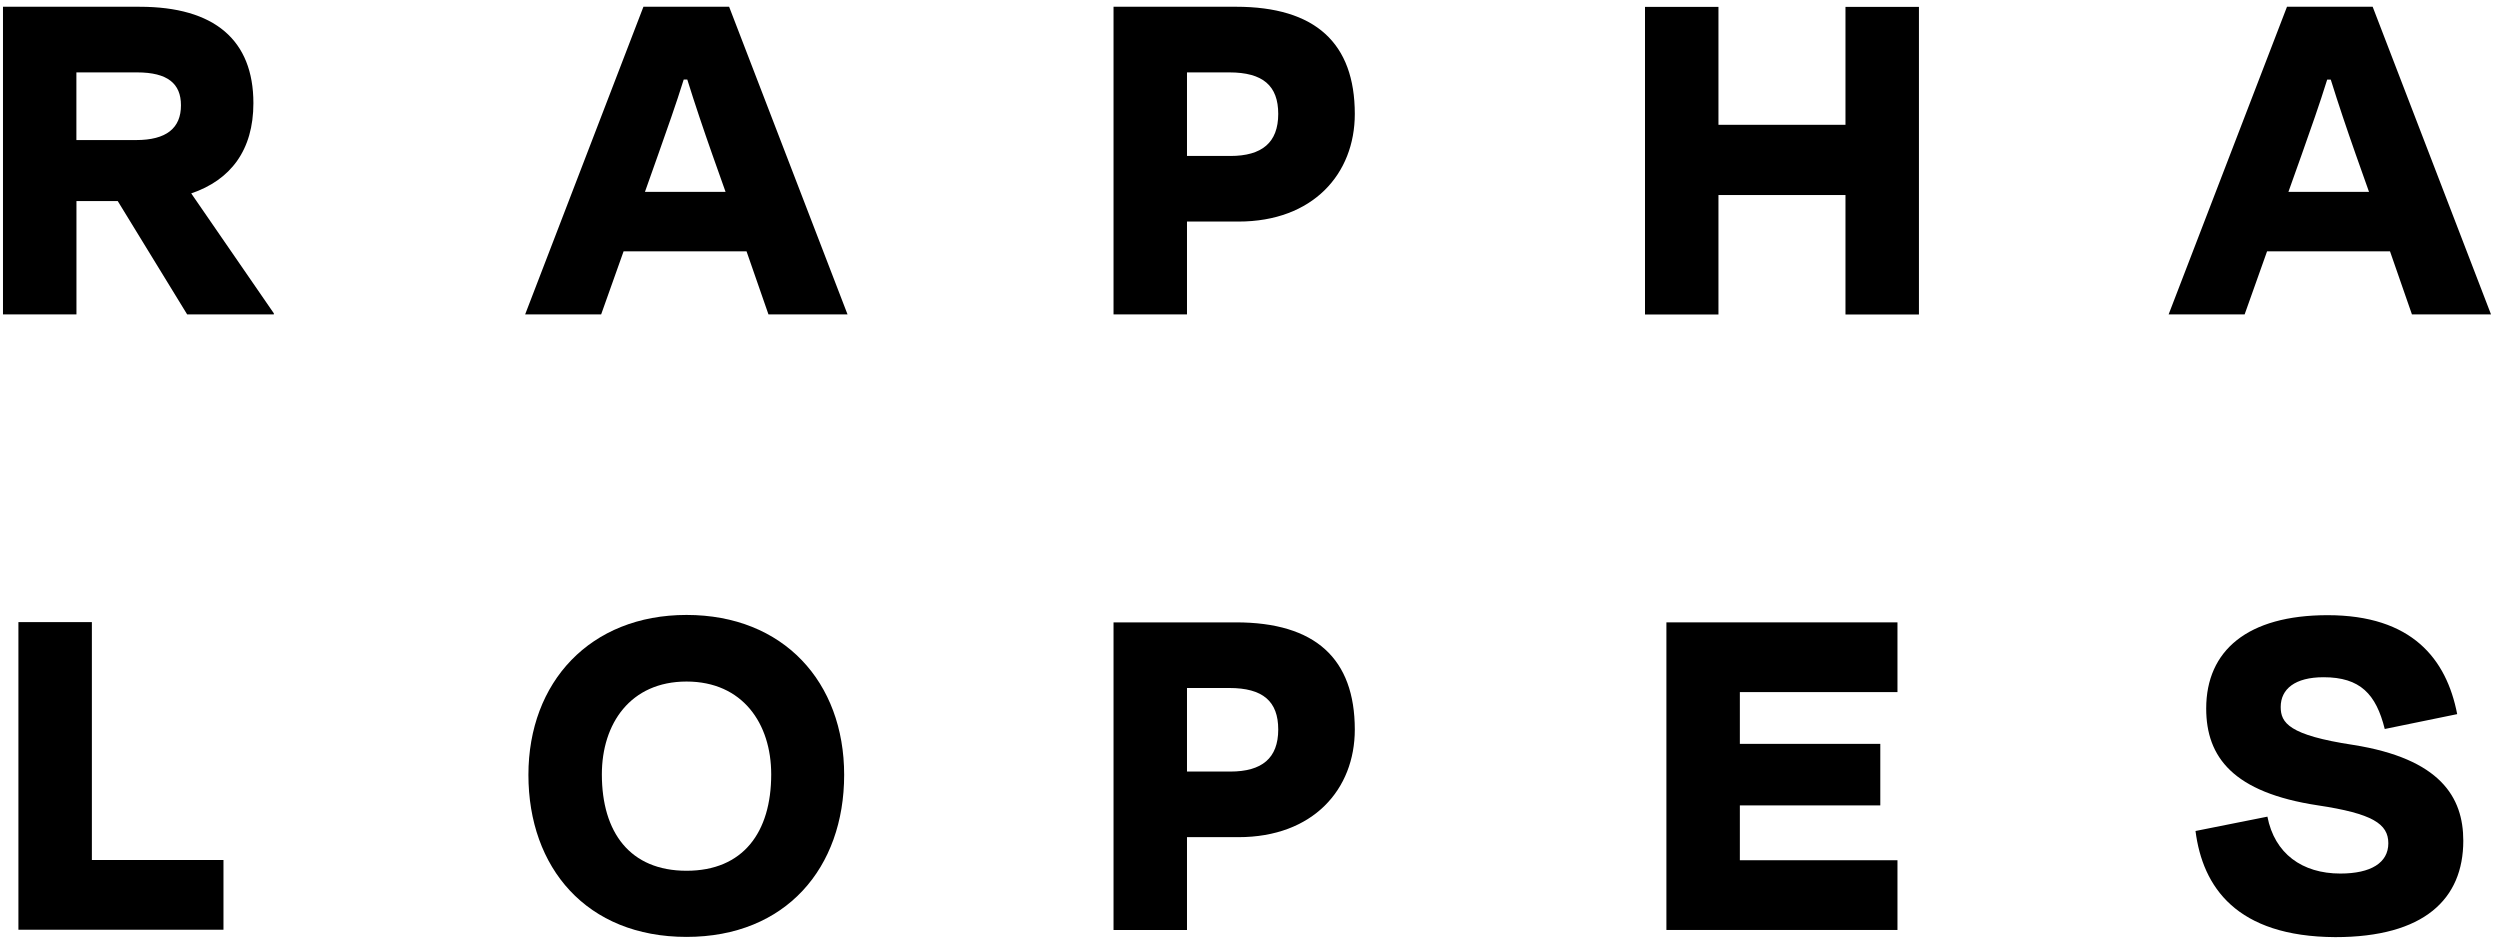
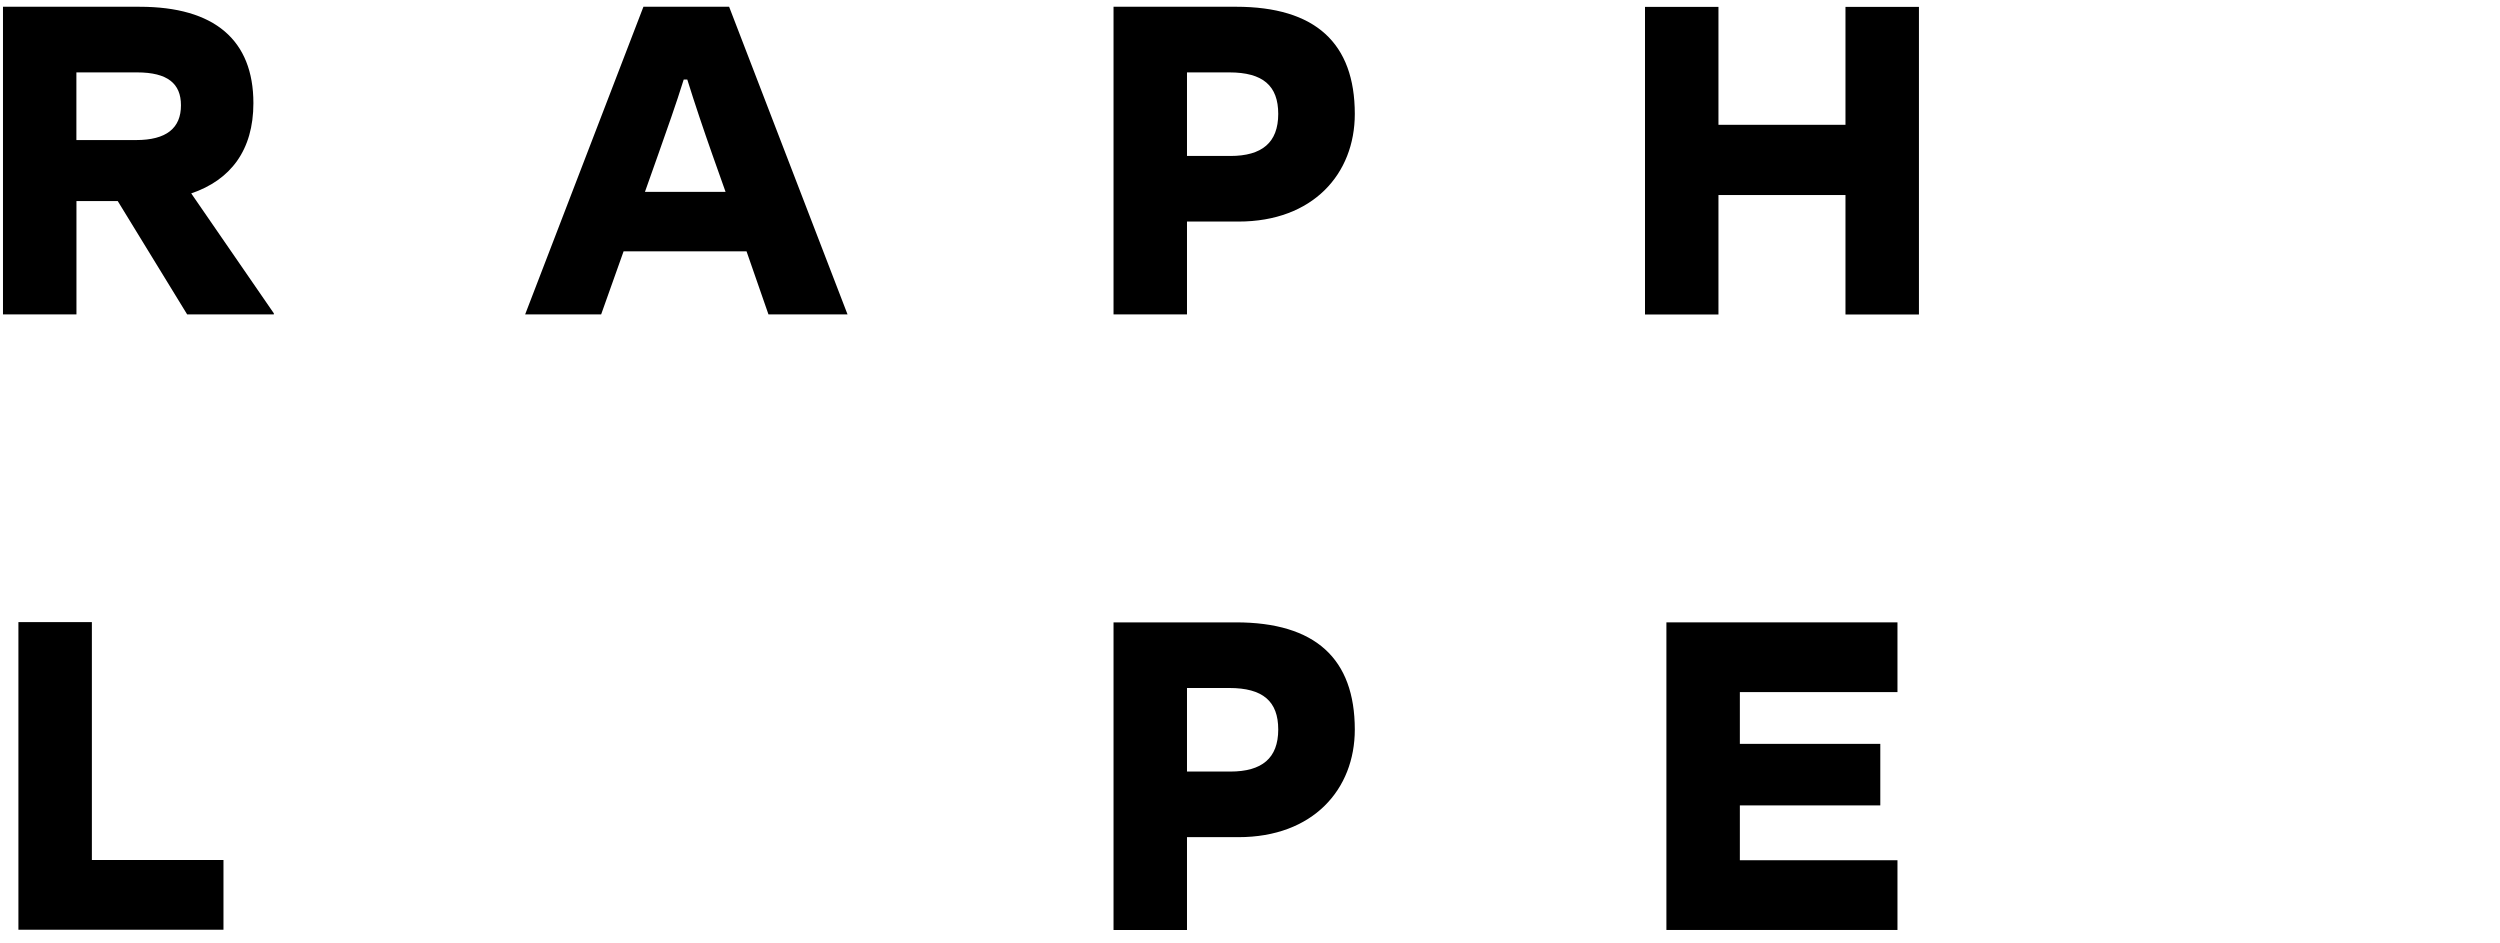
<svg xmlns="http://www.w3.org/2000/svg" width="167" height="63" viewBox="0 0 167 63" fill="none">
  <path d="M16.927 6.891C16.927 2.679 14.334 0.452 9.326 0.452H0.199V21.001H5.107V13.432H7.866L12.501 21.001H18.293V20.932L12.774 12.919C15.397 12.028 16.927 10.041 16.927 6.891ZM5.103 9.356V4.836H9.157C11.202 4.836 12.088 5.589 12.088 7.028C12.092 8.568 11.104 9.356 9.093 9.356H5.103Z" fill="black" />
  <path d="M42.981 0.451L35.08 21.001H40.157L41.656 16.788H49.868L51.333 21.001H56.615L48.705 0.451H42.981ZM43.083 12.815L43.969 10.315C44.548 8.671 45.161 6.958 45.672 5.315H45.911C46.422 6.958 47.001 8.671 47.58 10.315L48.467 12.815H43.083Z" fill="black" />
-   <path d="M151.44 16.788H159.652L161.117 21.001H166.399L158.494 0.451H152.771L144.865 21H149.942L151.44 16.788ZM153.757 10.317C154.336 8.672 154.949 6.959 155.456 5.317H155.695C156.206 6.959 156.785 8.672 157.364 10.317L158.25 12.816H152.866L153.757 10.317Z" fill="black" />
  <path d="M82.562 0.451H74.384V21.001H79.291V14.8H82.732C87.707 14.8 90.501 11.615 90.501 7.61C90.498 2.884 87.874 0.451 82.562 0.451ZM82.187 10.418H79.291V4.836H82.115C84.364 4.836 85.386 5.726 85.386 7.61C85.386 9.528 84.296 10.419 82.183 10.419L82.187 10.418Z" fill="black" />
  <path d="M123.278 8.337H114.793V0.46H109.886V21.008H114.793V13.028H123.278V21.008H128.185V0.46H123.278V8.337Z" fill="black" />
  <path d="M6.137 41.557H1.23V62.106H14.928V57.448H6.137V41.557Z" fill="black" />
-   <path d="M45.861 41.078C39.423 41.078 35.298 45.564 35.298 51.762C35.298 57.961 39.182 62.585 45.861 62.585C52.505 62.585 56.39 57.962 56.39 51.762C56.39 45.563 52.339 41.078 45.861 41.078ZM45.861 58.167C42.078 58.167 40.204 55.599 40.204 51.728C40.204 48.338 42.112 45.527 45.861 45.527C49.609 45.527 51.517 48.336 51.517 51.728C51.517 55.599 49.642 58.167 45.861 58.167Z" fill="black" />
  <path d="M82.562 41.574H74.384V62.123H79.291V55.922H82.732C87.707 55.922 90.501 52.736 90.501 48.732C90.498 44.005 87.874 41.574 82.562 41.574ZM82.187 51.54H79.291V45.958H82.115C84.364 45.958 85.386 46.849 85.386 48.732C85.386 50.65 84.296 51.54 82.183 51.54H82.187Z" fill="black" />
  <path d="M111.316 62.122H126.751V57.464H116.222V53.801H125.604V49.69H116.222V46.232H126.751V41.574H111.316V62.122Z" fill="black" />
-   <path d="M157.189 49.759C152.897 49.108 152.351 48.286 152.351 47.225C152.351 46.026 153.305 45.239 155.212 45.239C157.666 45.239 158.722 46.368 159.301 48.697L164.14 47.704C163.424 44.005 161.107 41.094 155.485 41.094C150.136 41.094 147.374 43.457 147.374 47.327C147.374 50.581 149.181 52.943 154.837 53.798C158.483 54.346 159.54 55.032 159.54 56.332C159.54 57.633 158.377 58.353 156.337 58.353C153.781 58.353 151.941 57.018 151.463 54.552L146.66 55.51C147.136 59.243 149.385 62.566 155.995 62.6C161.925 62.6 164.548 60.065 164.548 56.162C164.549 53.252 163.017 50.683 157.189 49.759Z" fill="black" />
</svg>